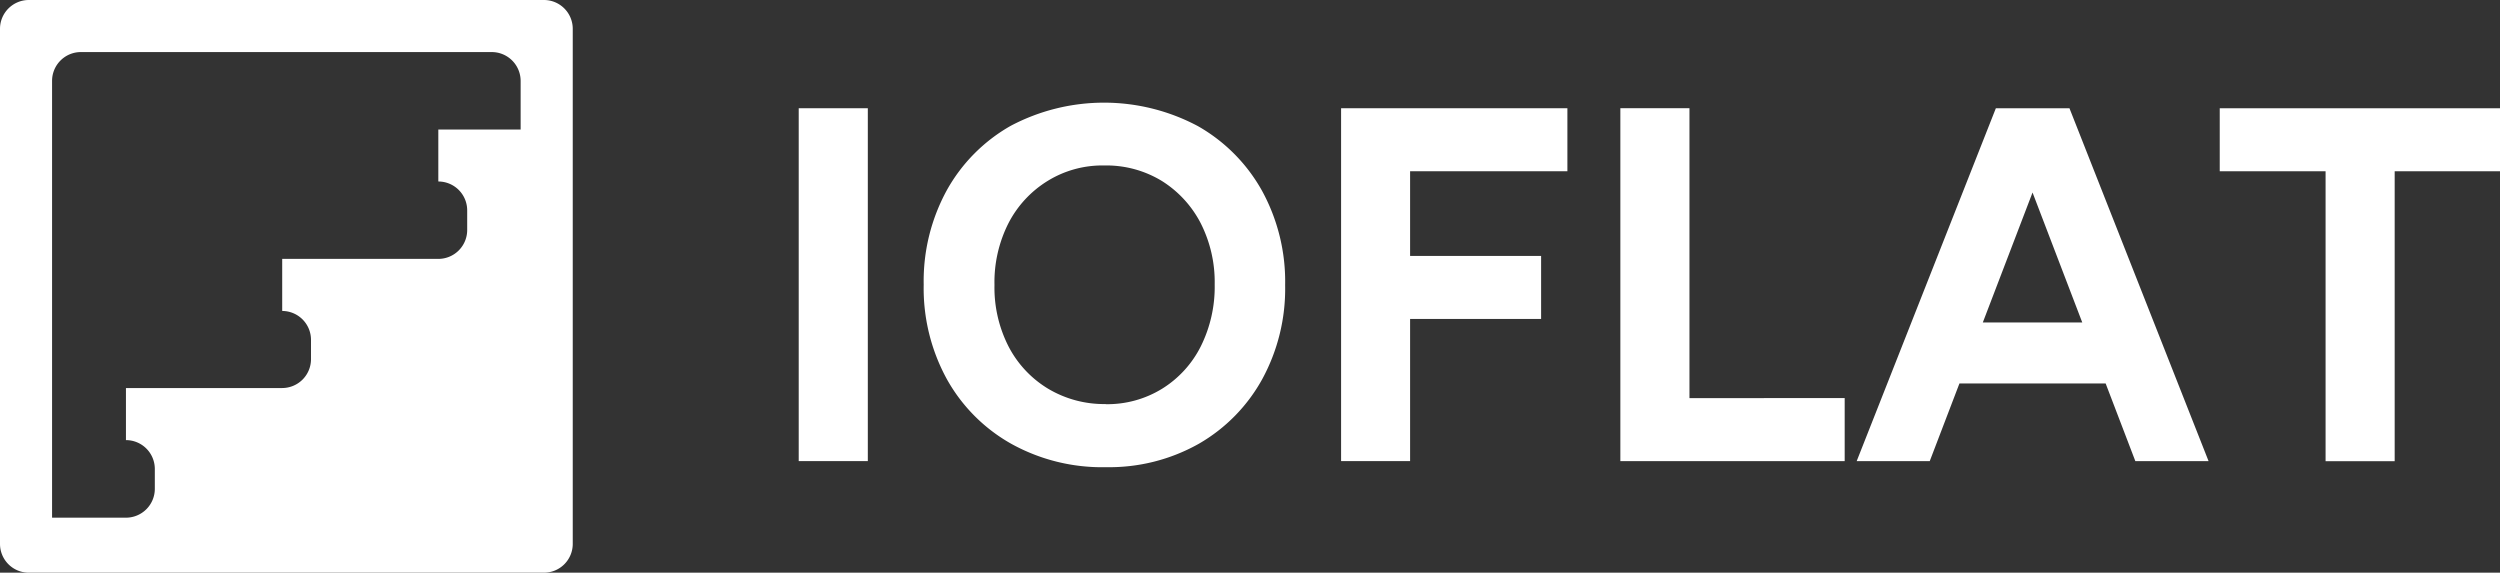
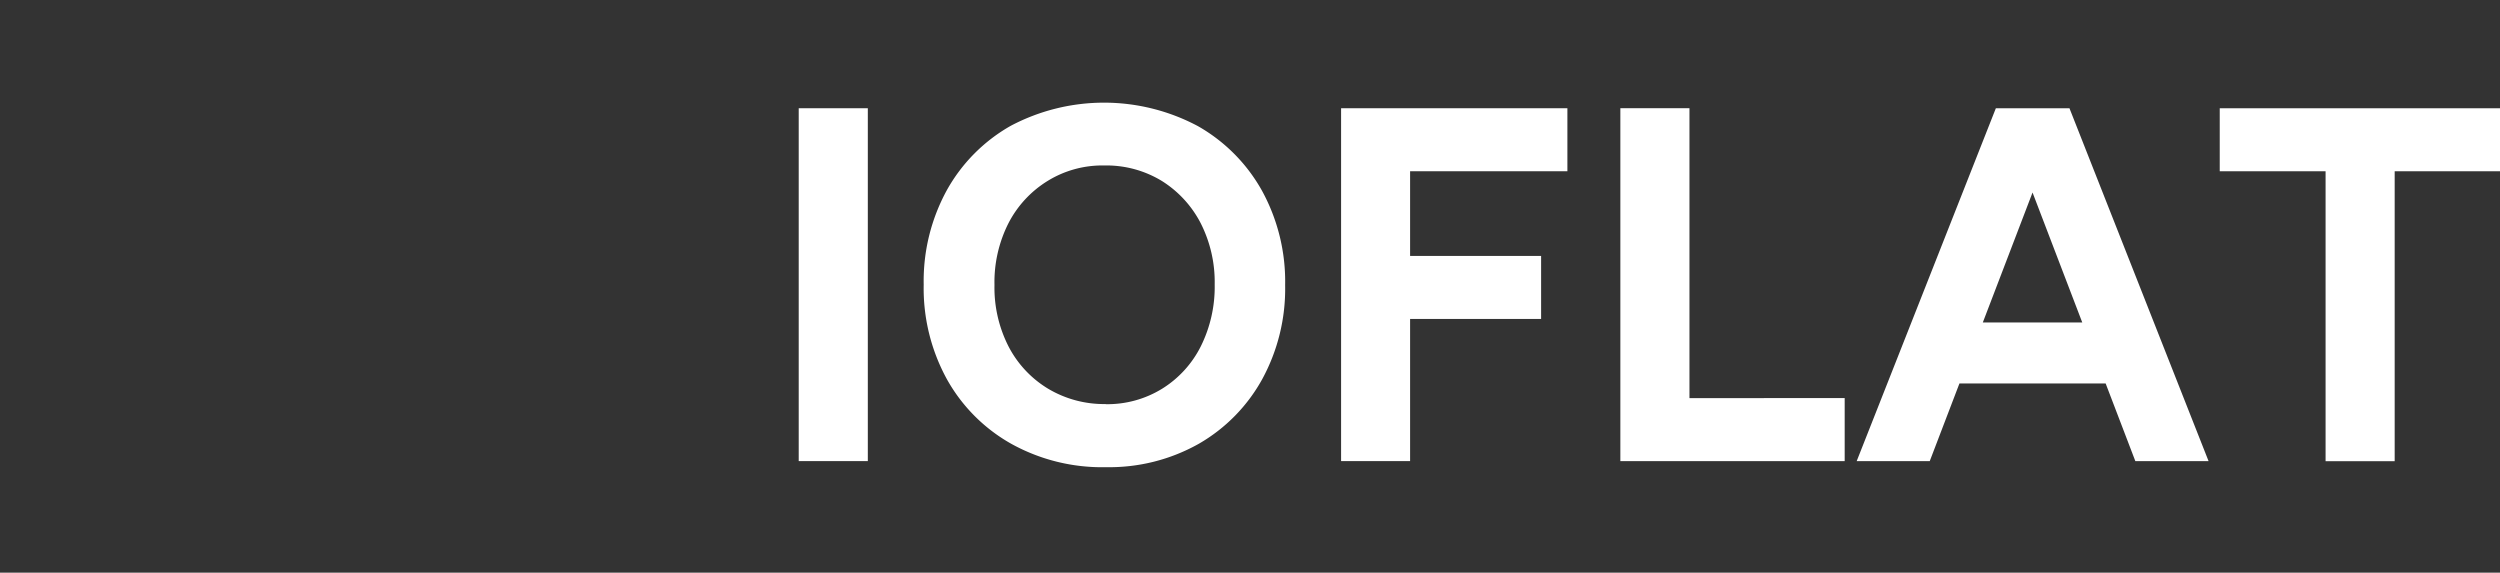
<svg xmlns="http://www.w3.org/2000/svg" id="Capa_1" width="129.342" height="29.629" viewBox="0 0 129.342 29.629">
  <rect x="0" y="0" width="129.342" height="29.629" fill="#333333" stroke="none" />
  <g id="Grupo_4" data-name="Grupo 4" transform="translate(0 0)">
-     <path id="Trazado_24" data-name="Trazado 24" d="M28.142,0H1.49A1.492,1.492,0,0,0,0,1.49V28.139a1.49,1.49,0,0,0,1.49,1.49H28.142a1.49,1.49,0,0,0,1.49-1.49V1.49A1.49,1.49,0,0,0,28.142,0Zm-1.2,6.7H22.677V9.39a1.494,1.494,0,0,1,1.494,1.494V11.9a1.494,1.494,0,0,1-1.494,1.494H14.6v2.694h0A1.494,1.494,0,0,1,16.09,17.58v1A1.494,1.494,0,0,1,14.6,20.076H6.516v2.694h0A1.494,1.494,0,0,1,8.01,24.263v1.026a1.494,1.494,0,0,1-1.494,1.494H2.694V4.184a1.49,1.49,0,0,1,1.49-1.49H25.442a1.494,1.494,0,0,1,1.494,1.494V6.7Z" transform="translate(0 0)" fill="#fff" />
-   </g>
+     </g>
  <g id="Grupo_3" data-name="Grupo 3" transform="translate(41.323 5.313)">
    <path id="Trazado_25" data-name="Trazado 25" d="M116.75,34.076V15.82h3.575V34.076Z" transform="translate(-116.75 -15.533)" fill="#fff" />
    <path id="Trazado_26" data-name="Trazado 26" d="M144.435,33.868a9.682,9.682,0,0,1-4.892-1.214,8.678,8.678,0,0,1-3.324-3.338,9.775,9.775,0,0,1-1.2-4.892,9.784,9.784,0,0,1,1.2-4.892,8.676,8.676,0,0,1,3.3-3.324,10.323,10.323,0,0,1,9.687.014,8.724,8.724,0,0,1,3.313,3.338,9.775,9.775,0,0,1,1.2,4.892,9.771,9.771,0,0,1-1.186,4.863,8.7,8.7,0,0,1-3.274,3.338,9.437,9.437,0,0,1-4.824,1.214Zm0-3.26a5.394,5.394,0,0,0,2.92-.8,5.459,5.459,0,0,0,2-2.191,6.9,6.9,0,0,0,.719-3.2,6.729,6.729,0,0,0-.729-3.182,5.619,5.619,0,0,0-2.007-2.177,5.509,5.509,0,0,0-2.973-.8,5.392,5.392,0,0,0-2.934.8,5.549,5.549,0,0,0-2.021,2.177,6.749,6.749,0,0,0-.729,3.207,6.689,6.689,0,0,0,.729,3.182,5.507,5.507,0,0,0,2.035,2.177,5.639,5.639,0,0,0,3,.8Z" transform="translate(-128.553 -15.01)" fill="#fff" />
    <path id="Trazado_27" data-name="Trazado 27" d="M207.738,19.08V15.82H196.03V34.076H199.6V26.721h6.778v-3.26H199.6V19.08Z" transform="translate(-167.969 -15.533)" fill="#fff" />
    <path id="Trazado_28" data-name="Trazado 28" d="M240.425,30.817v-15H236.85V34.076h11.606v-3.26Z" transform="translate(-194.341 -15.533)" fill="#fff" />
    <path id="Trazado_29" data-name="Trazado 29" d="M285.817,34.076h3.78L282.4,15.82h-3.808l-7.2,18.256h3.78l1.536-4.017h7.564l1.536,4.017Zm-7.9-7.171,2.573-6.725,2.573,6.725h-5.15Z" transform="translate(-216.656 -15.533)" fill="#fff" />
    <path id="Trazado_30" data-name="Trazado 30" d="M338.961,15.82h-14.5v3.26h5.476v15h3.575v-15h5.451Z" transform="translate(-250.942 -15.533)" fill="#fff" />
  </g>
</svg>